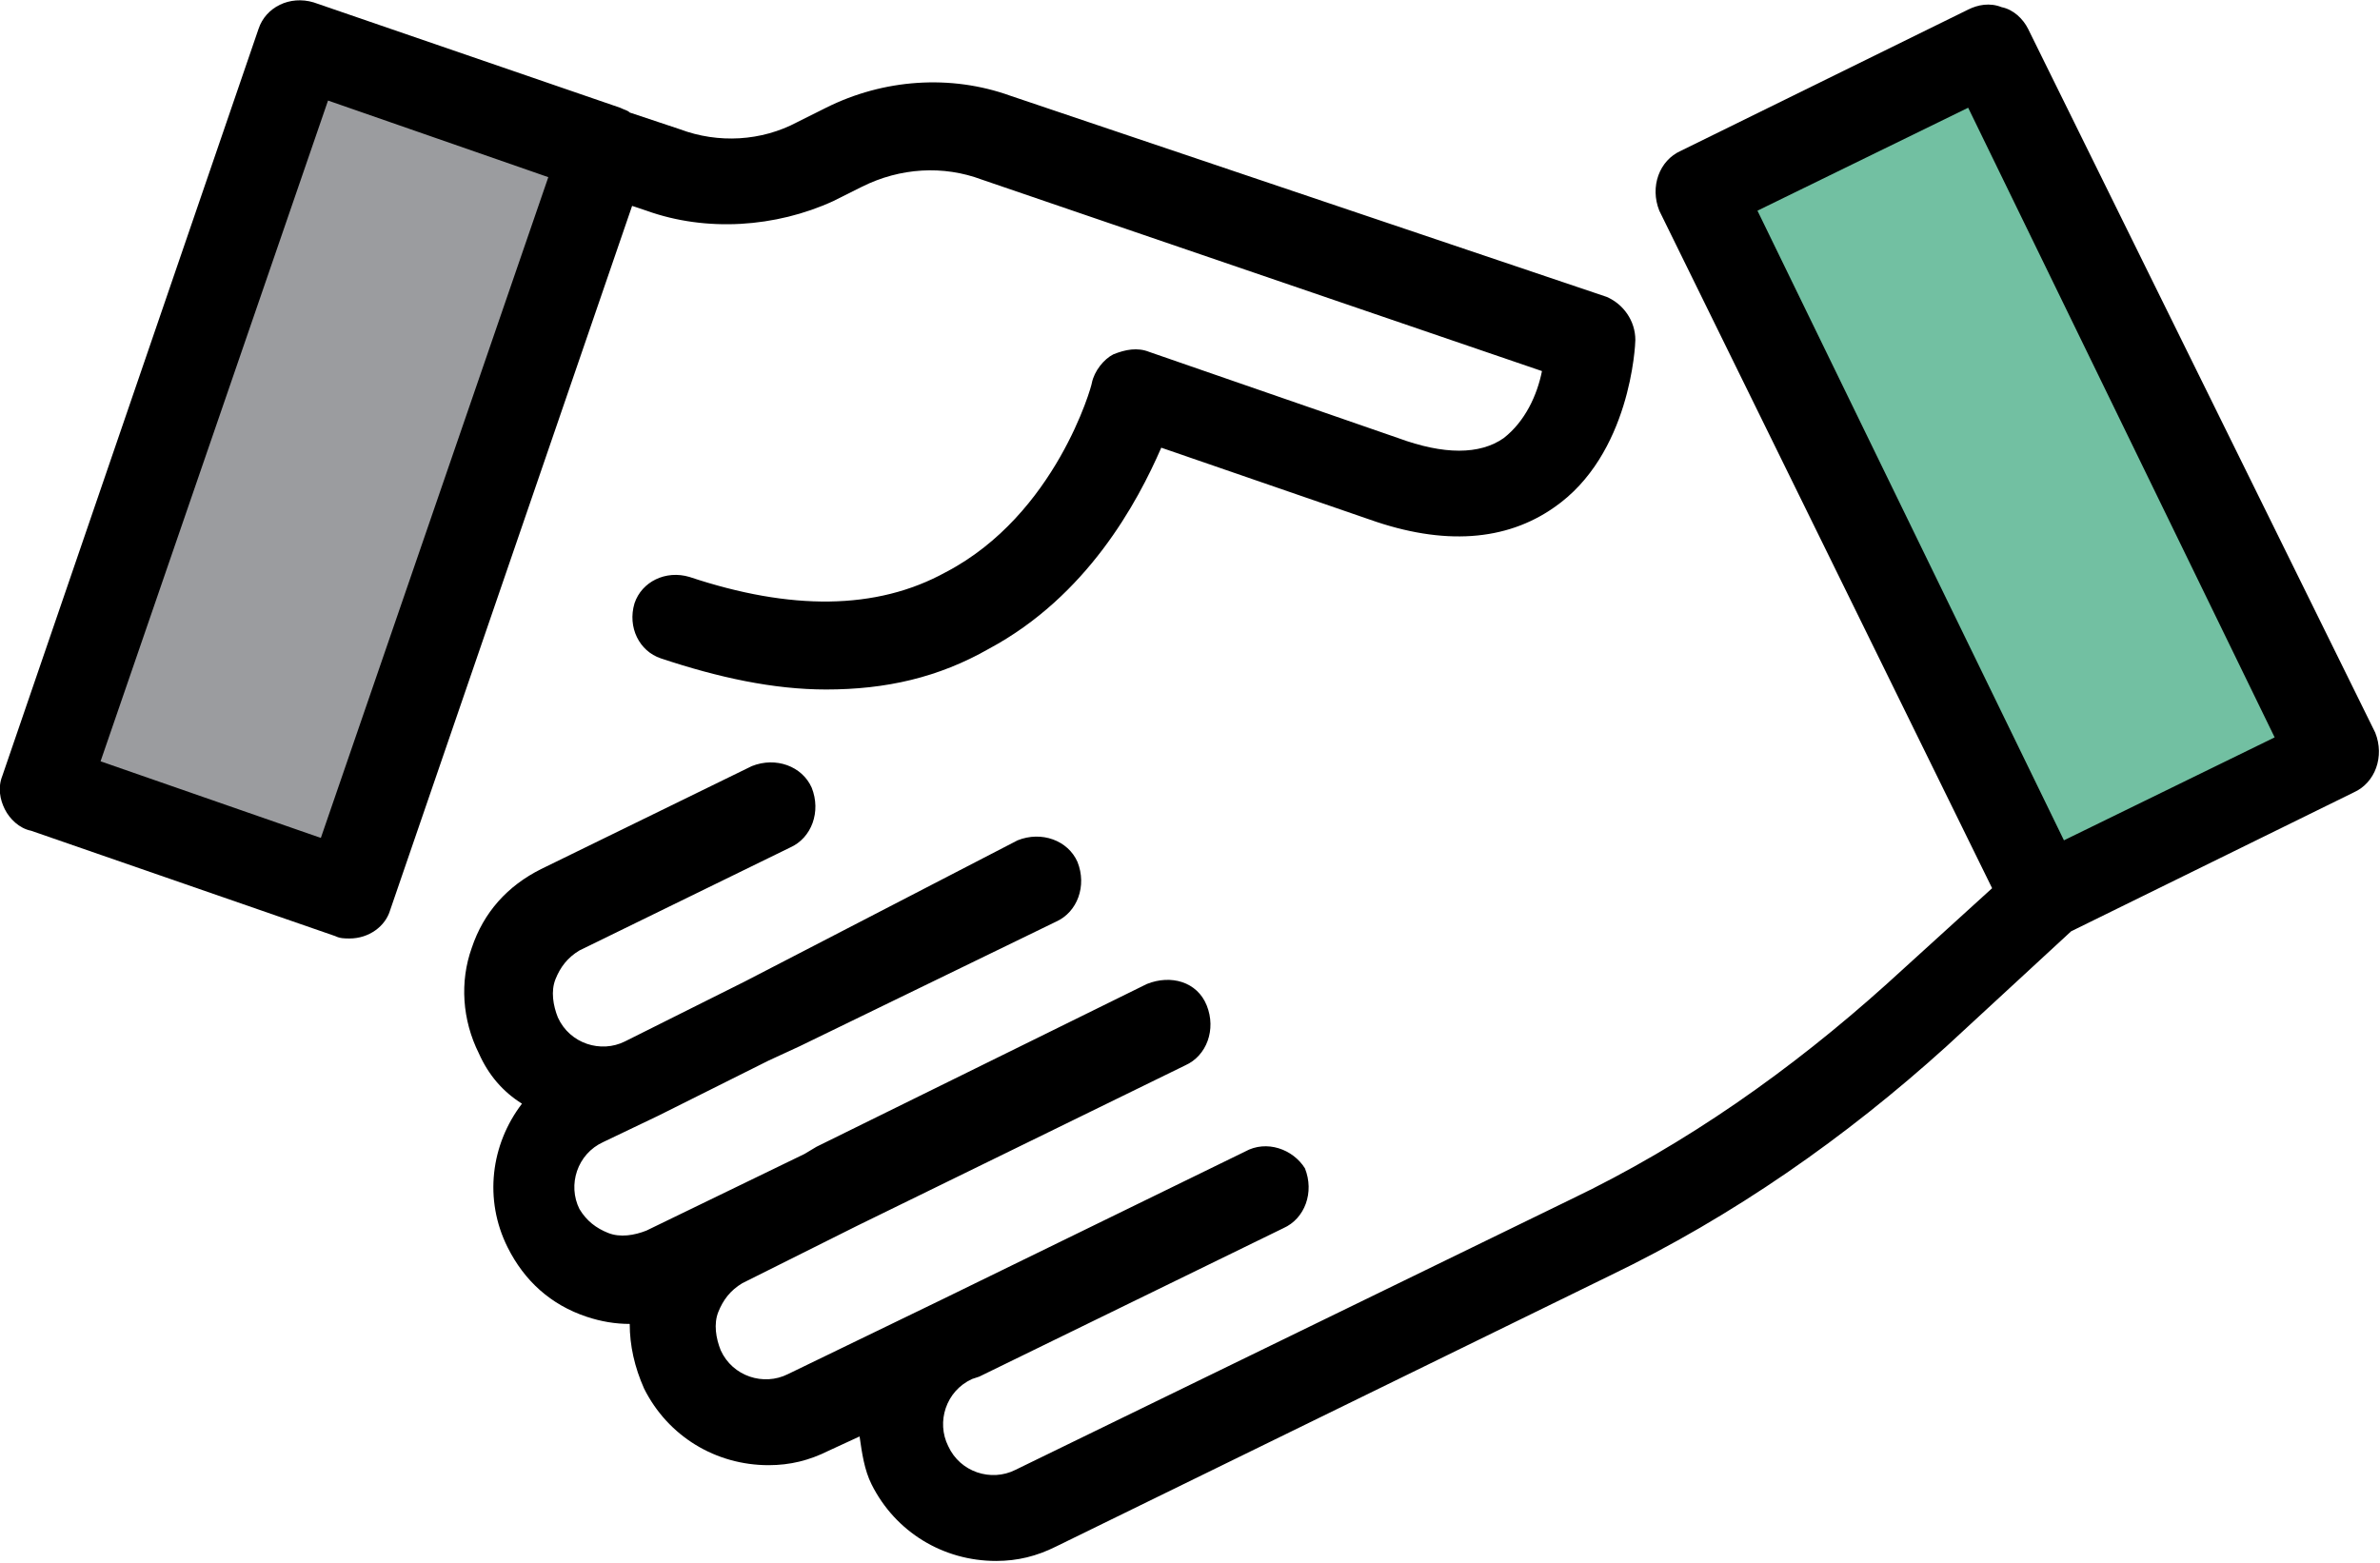
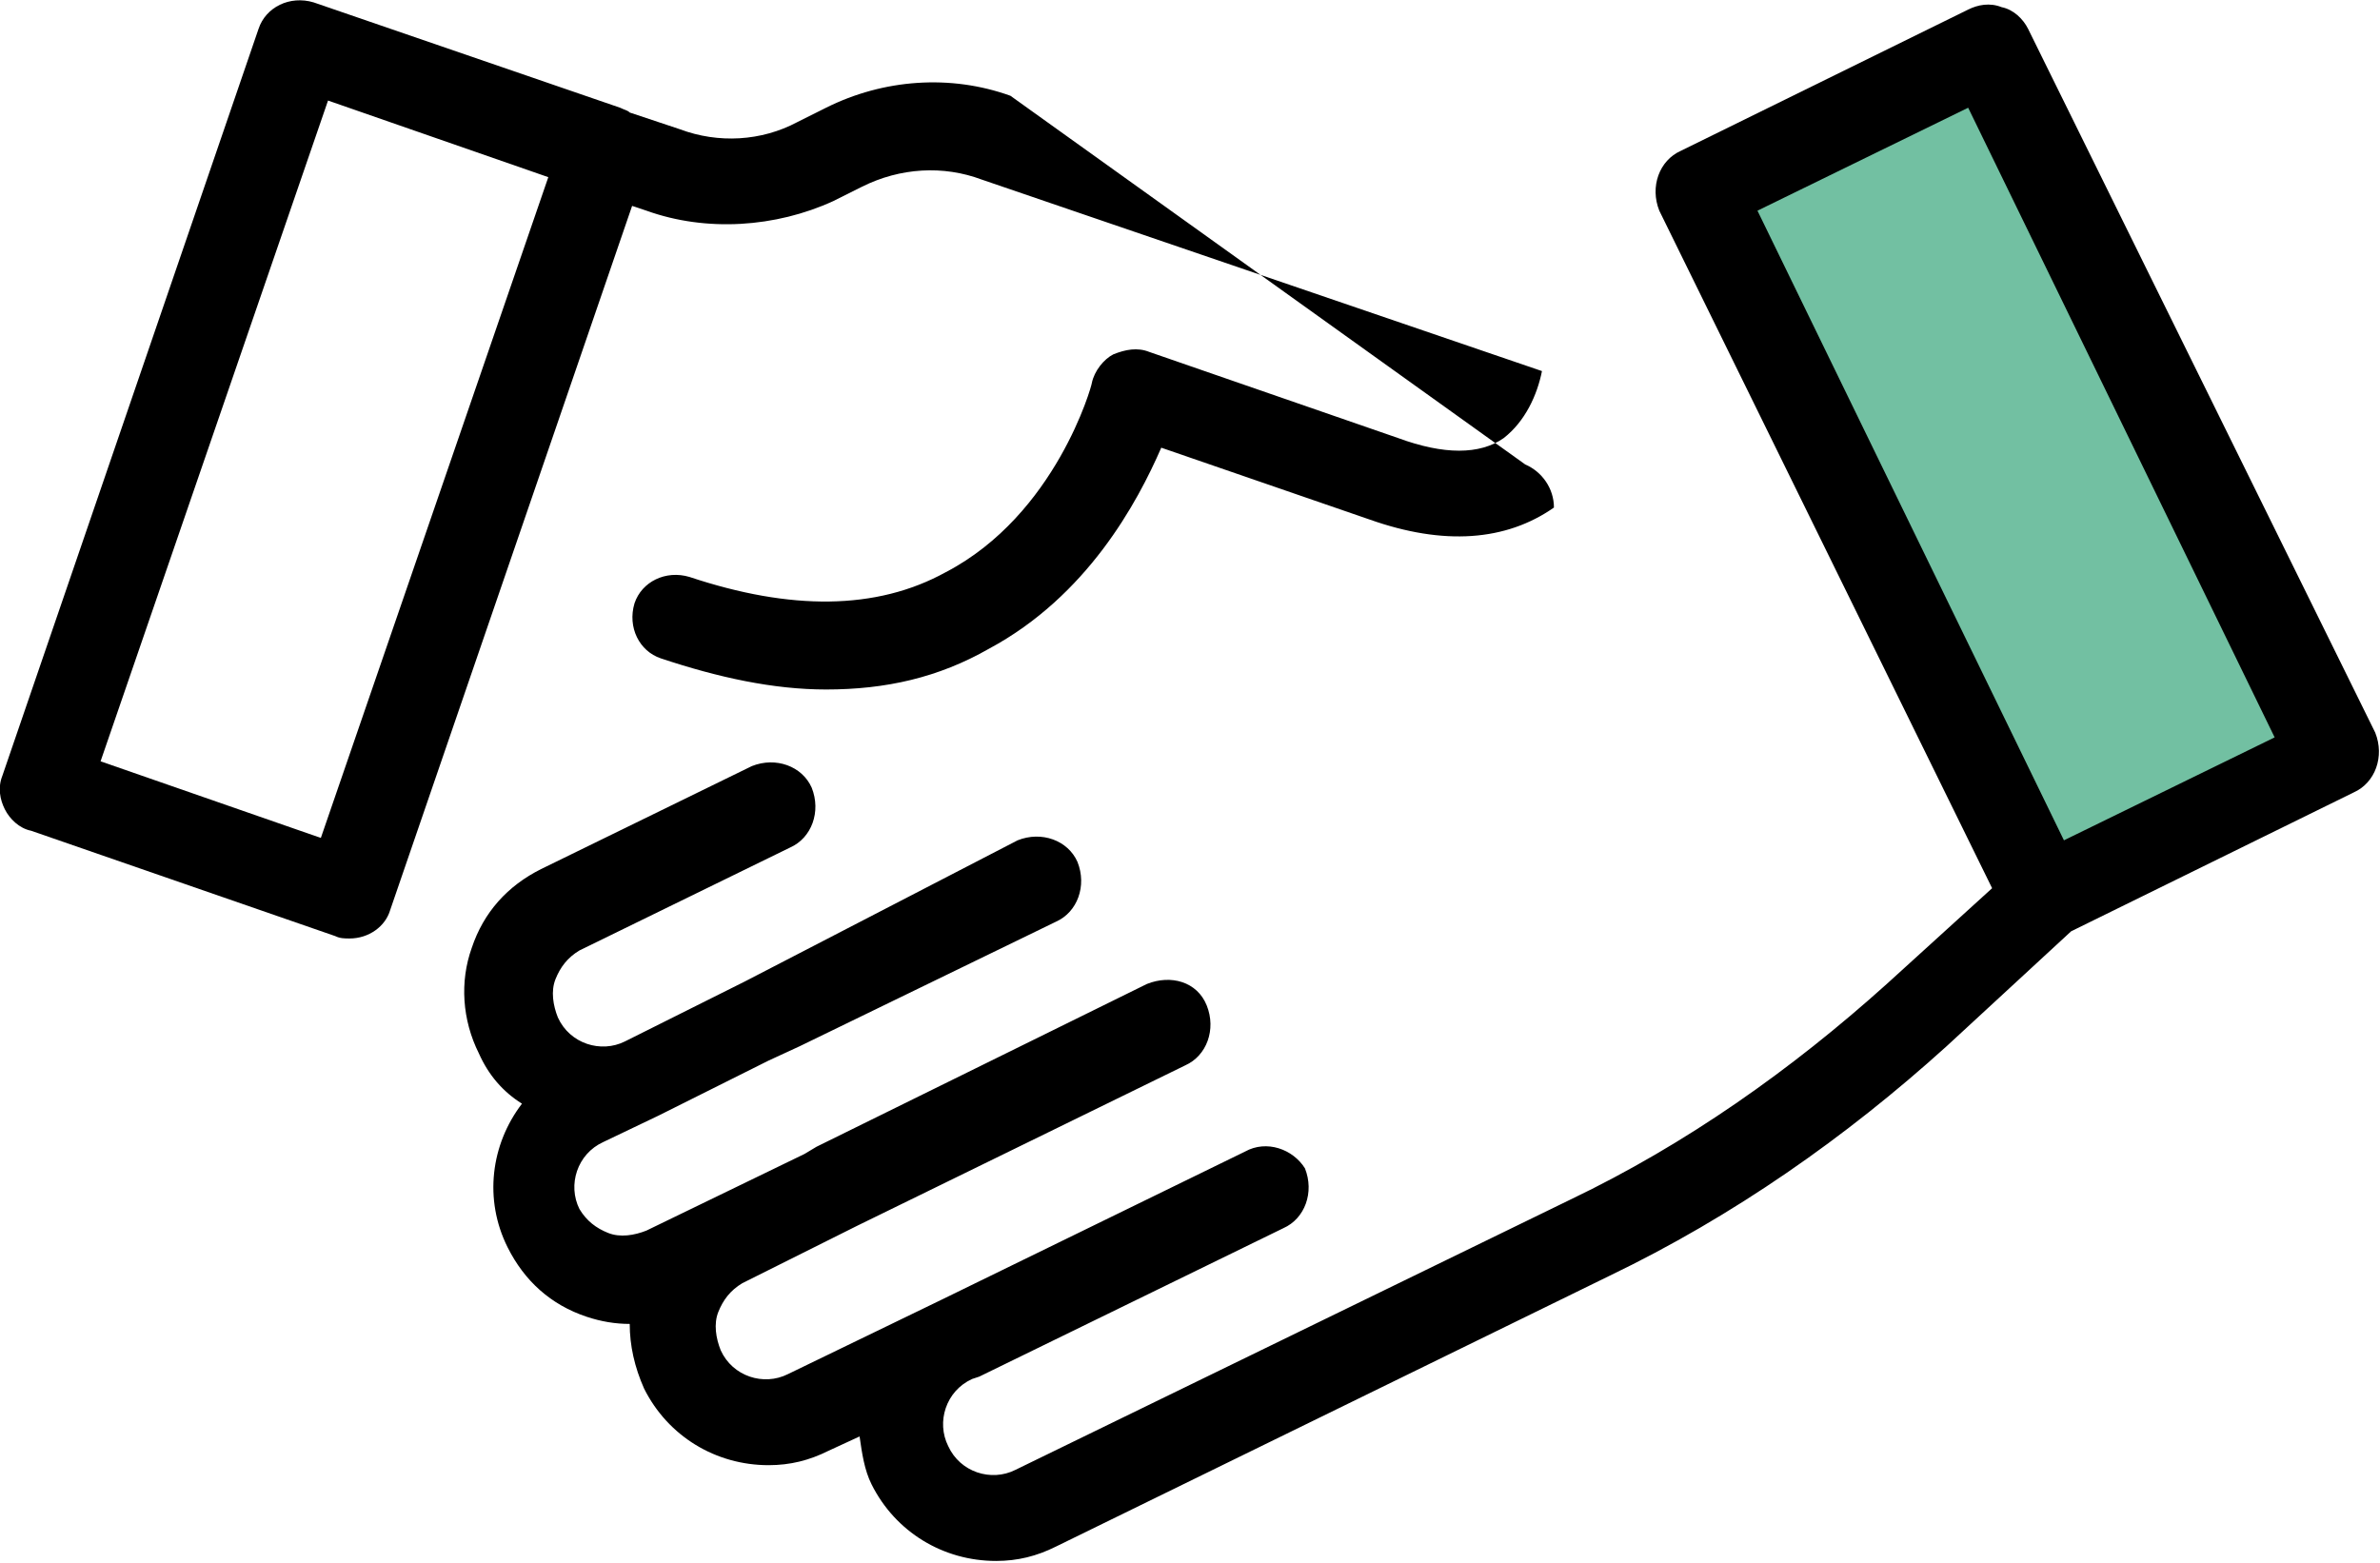
<svg xmlns="http://www.w3.org/2000/svg" version="1.1" id="Capa_1" x="0px" y="0px" viewBox="0 0 99.4 65.3" enable-background="new 0 0 99.4 65.3" xml:space="preserve">
  <g id="XMLID_2913_">
    <g id="XMLID_2914_">
-       <rect id="XMLID_2922_" x="-2.9" y="12.9" transform="matrix(-0.324 0.946 -0.946 -0.324 36.452 13.123)" fill="#9B9C9F" width="32.9" height="13.4" />
-       <path id="XMLID_2919_" d="M34.5,4.5l-1.2,0.6c-1.5,0.8-3.3,0.9-4.9,0.3l-2.1-0.7c-0.1-0.1-0.2-0.1-0.4-0.2L13.1,0.1    c-1-0.3-2,0.2-2.3,1.1L0.1,32.4c-0.2,0.5-0.1,1,0.1,1.4s0.6,0.8,1.1,0.9l12.7,4.4c0.2,0.1,0.4,0.1,0.6,0.1c0.8,0,1.5-0.5,1.7-1.2    L26.4,8.6L27,8.8c2.5,0.9,5.4,0.7,7.8-0.4l1.2-0.6C37.6,7,39.4,6.9,41,7.5l23.4,8c-0.2,1-0.7,2.1-1.6,2.8c-1,0.7-2.5,0.7-4.4,0    l-10.4-3.6c-0.5-0.2-1-0.1-1.5,0.1c-0.4,0.2-0.8,0.7-0.9,1.2c0,0.1-1.5,5.5-6.1,7.9c-2.9,1.6-6.5,1.6-10.7,0.2    c-1-0.3-2,0.2-2.3,1.1c-0.3,1,0.2,2,1.1,2.3c2.4,0.8,4.7,1.3,6.9,1.3c2.5,0,4.7-0.5,6.8-1.7c4.1-2.2,6.2-6.1,7.2-8.4l8.7,3    c3.1,1.1,5.7,0.9,7.7-0.5c3.2-2.2,3.4-6.8,3.4-7c0-0.8-0.5-1.5-1.2-1.8L42.2,4C39.7,3.1,36.9,3.3,34.5,4.5z M13.4,35l-9.2-3.2    l9.5-27.6l9.2,3.2L13.4,35z" />
+       <path id="XMLID_2919_" d="M34.5,4.5l-1.2,0.6c-1.5,0.8-3.3,0.9-4.9,0.3l-2.1-0.7c-0.1-0.1-0.2-0.1-0.4-0.2L13.1,0.1    c-1-0.3-2,0.2-2.3,1.1L0.1,32.4c-0.2,0.5-0.1,1,0.1,1.4s0.6,0.8,1.1,0.9l12.7,4.4c0.2,0.1,0.4,0.1,0.6,0.1c0.8,0,1.5-0.5,1.7-1.2    L26.4,8.6L27,8.8c2.5,0.9,5.4,0.7,7.8-0.4l1.2-0.6C37.6,7,39.4,6.9,41,7.5l23.4,8c-0.2,1-0.7,2.1-1.6,2.8c-1,0.7-2.5,0.7-4.4,0    l-10.4-3.6c-0.5-0.2-1-0.1-1.5,0.1c-0.4,0.2-0.8,0.7-0.9,1.2c0,0.1-1.5,5.5-6.1,7.9c-2.9,1.6-6.5,1.6-10.7,0.2    c-1-0.3-2,0.2-2.3,1.1c-0.3,1,0.2,2,1.1,2.3c2.4,0.8,4.7,1.3,6.9,1.3c2.5,0,4.7-0.5,6.8-1.7c4.1-2.2,6.2-6.1,7.2-8.4l8.7,3    c3.1,1.1,5.7,0.9,7.7-0.5c0-0.8-0.5-1.5-1.2-1.8L42.2,4C39.7,3.1,36.9,3.3,34.5,4.5z M13.4,35l-9.2-3.2    l9.5-27.6l9.2,3.2L13.4,35z" />
      <rect id="XMLID_2918_" x="67.8" y="13.1" transform="matrix(0.44 0.898 -0.898 0.44 64.974 -64.576)" fill="#72C0A2" width="32.9" height="13.4" />
      <path id="XMLID_2915_" d="M83.2,37.1l-4.4,4c-4,3.6-8.4,6.7-13.2,9L42.4,61.4c-1,0.5-2.3,0.1-2.8-1c-0.5-1-0.1-2.3,1-2.8l0.3-0.1    l0,0l12.7-6.2c0.9-0.4,1.3-1.5,0.9-2.5C54,48,52.9,47.6,52,48.1l-12.7,6.2l0,0l-6.4,3.1c-1,0.5-2.3,0.1-2.8-1    c-0.2-0.5-0.3-1.1-0.1-1.6c0.2-0.5,0.5-0.9,1-1.2l4.8-2.4l0,0l13.7-6.7c0.9-0.4,1.3-1.5,0.9-2.5s-1.5-1.3-2.5-0.9l-13.8,6.8l0,0    l-0.5,0.3l-6.6,3.2c-0.5,0.2-1.1,0.3-1.6,0.1c-0.5-0.2-0.9-0.5-1.2-1c-0.5-1-0.1-2.3,1-2.8l2.3-1.1l0,0l4.6-2.3l1.3-0.6l0,0    l10.7-5.2c0.9-0.4,1.3-1.5,0.9-2.5c-0.4-0.9-1.5-1.3-2.5-0.9L31.1,41l-5,2.5c-1,0.5-2.3,0.1-2.8-1c-0.2-0.5-0.3-1.1-0.1-1.6    c0.2-0.5,0.5-0.9,1-1.2l8.8-4.3c0.9-0.4,1.3-1.5,0.9-2.5c-0.4-0.9-1.5-1.3-2.5-0.9l-8.8,4.3c-1.4,0.7-2.4,1.8-2.9,3.3    c-0.5,1.4-0.4,3,0.3,4.4c0.4,0.9,1,1.6,1.8,2.1c-1.3,1.7-1.6,4-0.6,6c0.7,1.4,1.8,2.4,3.3,2.9c0.6,0.2,1.2,0.3,1.8,0.3    c0,0.9,0.2,1.8,0.6,2.7c1,2,3,3.2,5.2,3.2c0.9,0,1.7-0.2,2.5-0.6l1.3-0.6c0.1,0.7,0.2,1.4,0.5,2c1,2,3,3.2,5.2,3.2    c0.9,0,1.7-0.2,2.5-0.6l23.1-11.3c5.2-2.5,9.9-5.8,14.1-9.6l5.2-4.8l11.8-5.8c0.9-0.4,1.3-1.5,0.9-2.5L84.7,1.2    c-0.2-0.4-0.6-0.8-1.1-0.9c-0.5-0.2-1-0.1-1.4,0.1L70.2,6.3c-0.9,0.4-1.3,1.5-0.9,2.5L83.2,37.1z M82.2,4.5L95,30.8l-8.8,4.3    L73.4,8.8L82.2,4.5z" />
    </g>
  </g>
</svg>